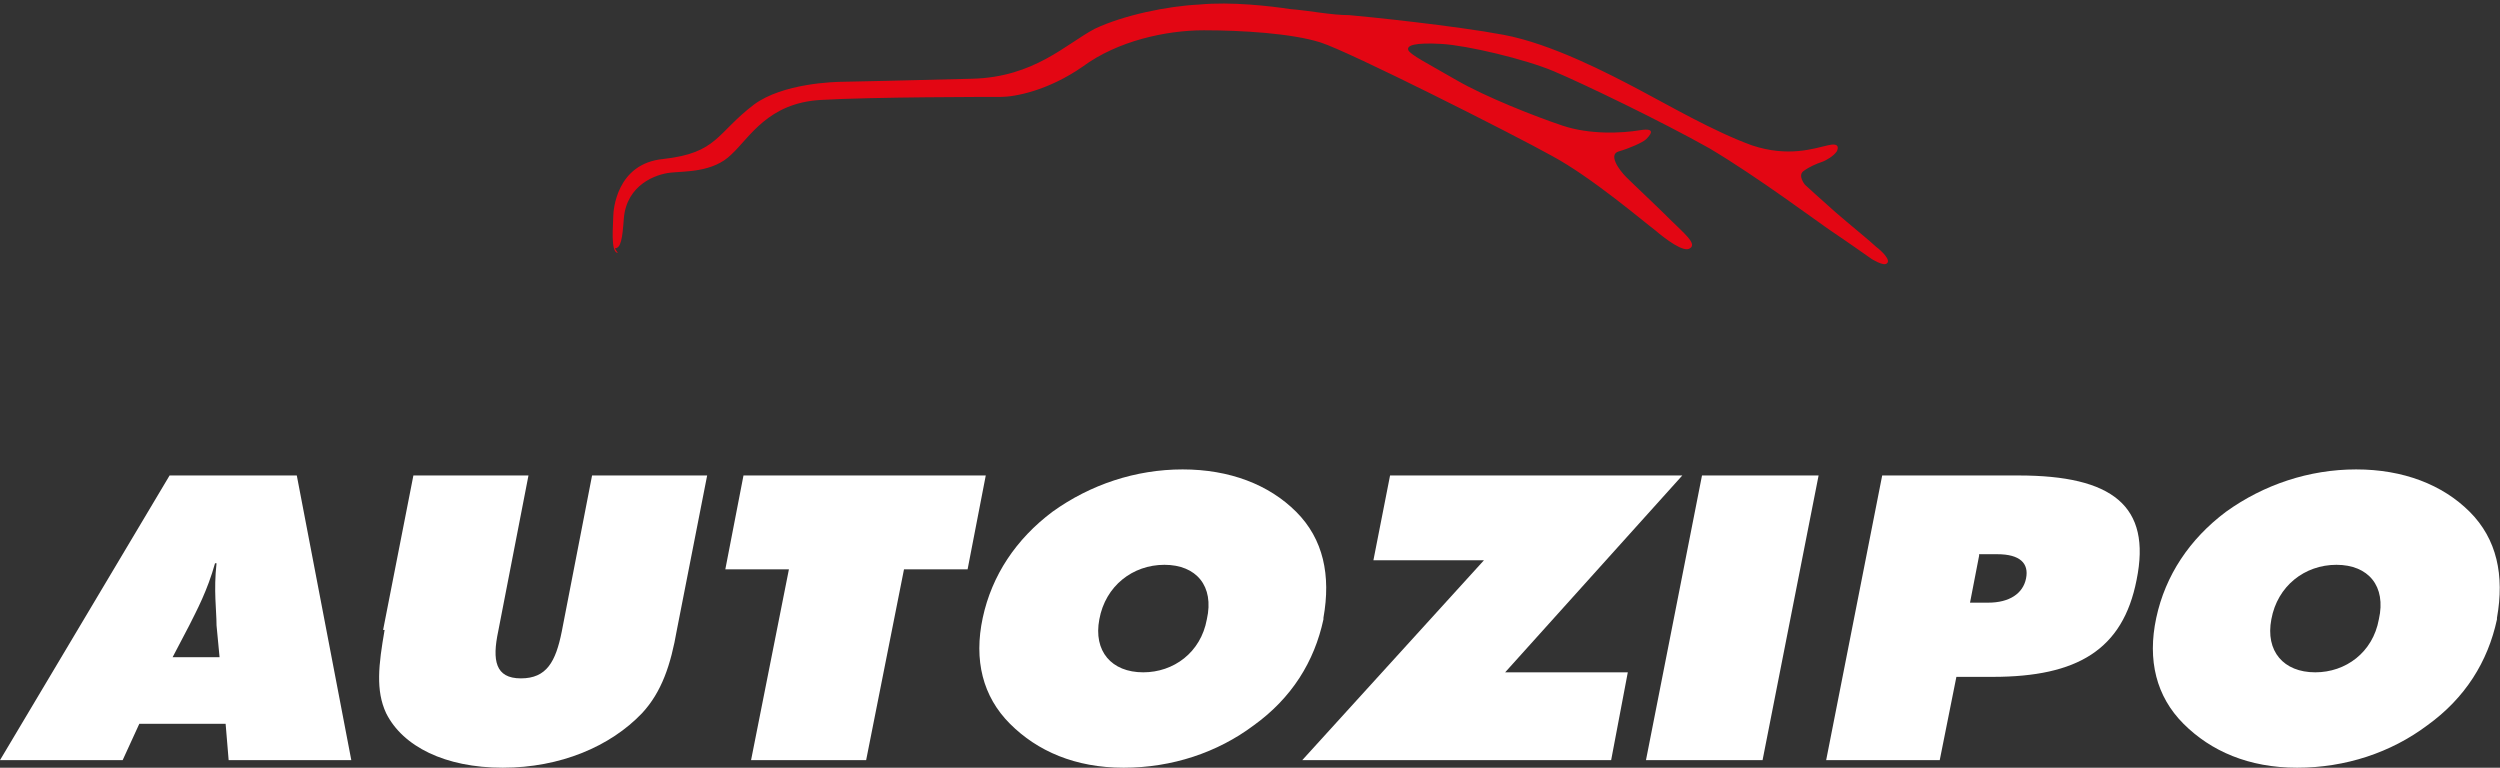
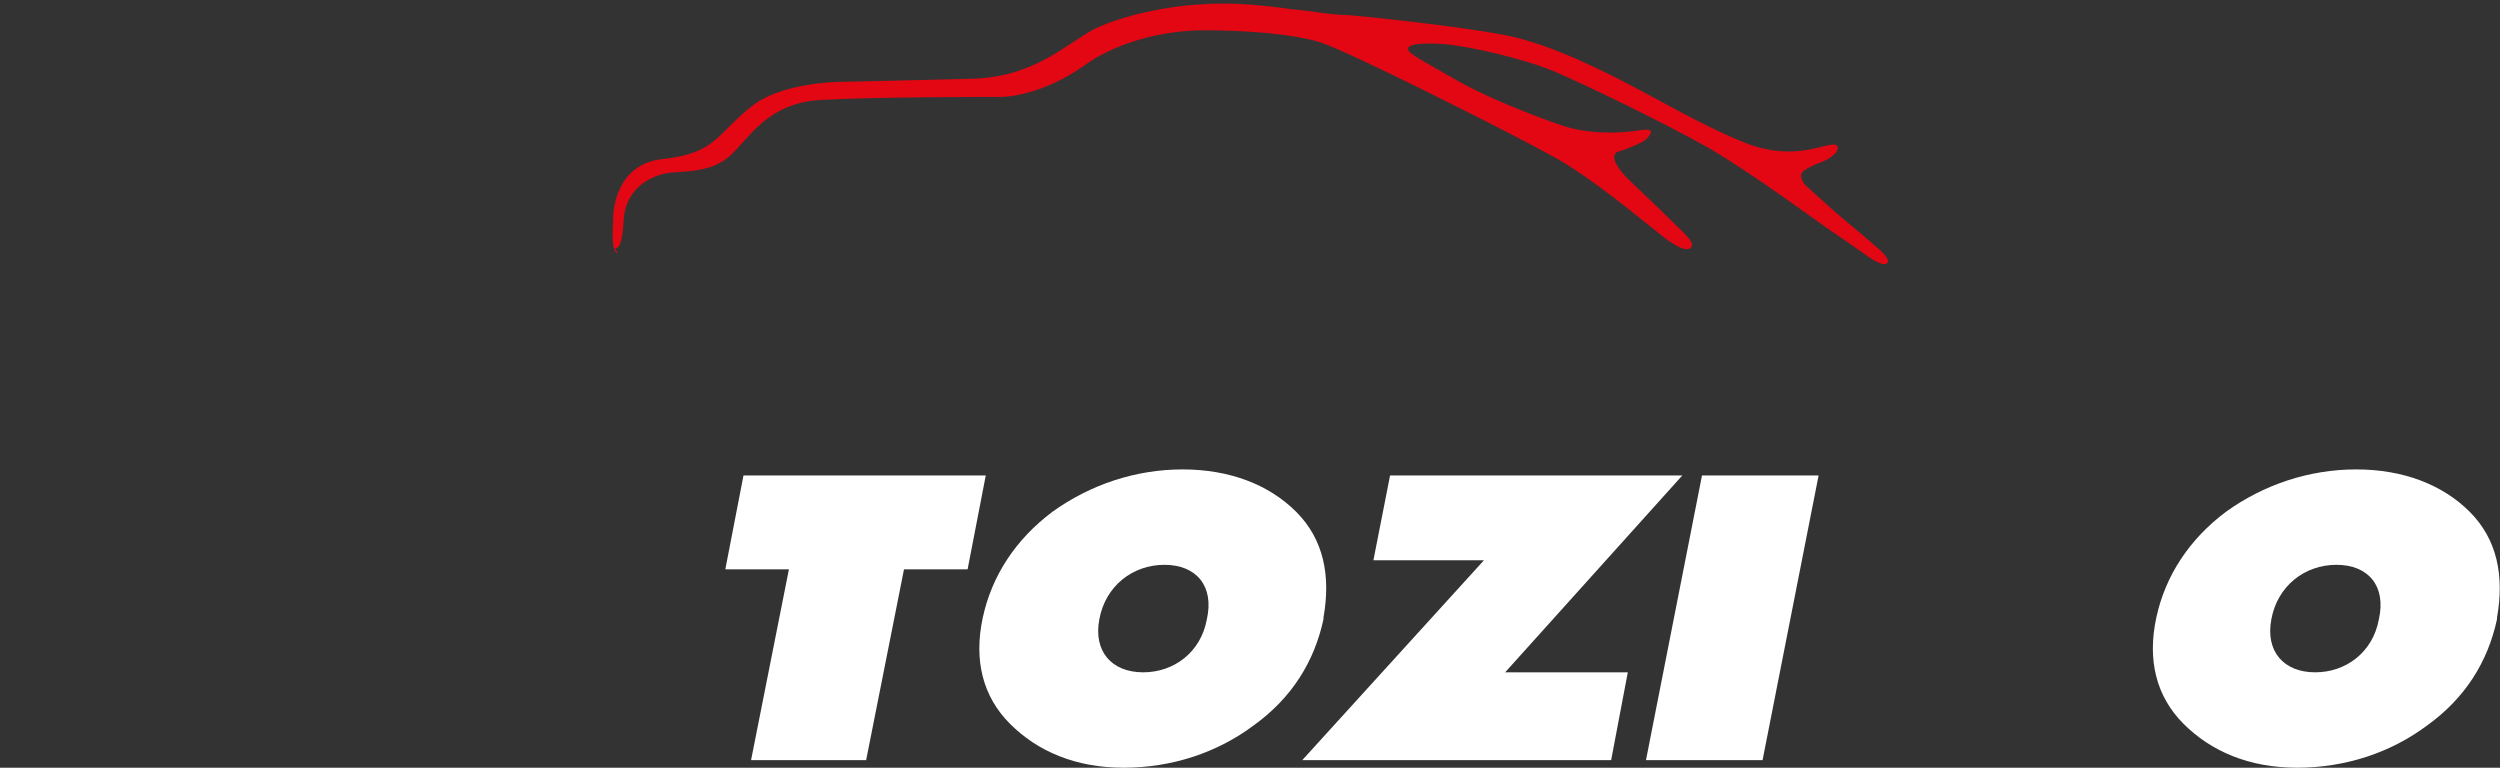
<svg xmlns="http://www.w3.org/2000/svg" id="Vrstva_1" version="1.1" viewBox="0 0 165.1 50.7">
  <rect x="0" y="0" width="165.1" height="50.7" fill="#333333" stroke="none" />
  <defs>
    <style>
      .st0 {
        fill: #fff;
      }

      .st1 {
        fill: #e30613;
      }
    </style>
  </defs>
  <path class="st1" d="M40.6,16.4c.4,0,.5-.6.6-2,.2-2.2,2.1-2.9,3.1-3,.9-.1,2.8,0,4-1.2,1.2-1.1,2.4-3.4,5.9-3.6,3.4-.2,11.1-.2,11.9-.2.9,0,3.1-.4,5.4-2,2.3-1.7,5.5-2.4,8-2.4,2.5,0,5.8.2,7.7.8s12.8,6.1,15.3,7.5c2.6,1.4,6,4.3,6.8,4.9.7.6,1.9,1.5,2.3,1.2.5-.3-.4-1-1.3-1.9-.9-.9-2.4-2.3-2.9-2.8-.5-.5-1.2-1.5-.5-1.7.7-.2,1.6-.6,1.8-.8.2-.2.8-.8-.4-.6s-3.3.3-5.1-.3c-1.8-.6-5.1-1.9-7-3-1.9-1.1-3.1-1.7-3.2-2-.1-.3.4-.5,2.2-.4,1.7.1,5.5,1,7.4,1.8,1.9.8,7.1,3.3,10.3,5.1,3.2,1.9,7.2,4.9,8.1,5.5.9.6,2.6,1.8,2.6,1.8,0,0,.8.5,1,.3.3-.2-.3-.8-.7-1.1-.3-.3-1.9-1.6-2.7-2.3-.8-.7-2-1.8-2-1.8,0,0-.5-.6-.1-.9.4-.3.9-.5,1.2-.6.3-.1.8-.4,1-.7.1-.2.2-.6-.6-.4-.9.2-2.6.8-5,0-2.5-.9-5.6-2.7-7.5-3.7-1.9-1-5.7-3-8.9-3.6-3.2-.6-9-1.2-10.2-1.3-1.2,0-2.6-.3-3.9-.4-1.3-.2-3.9-.5-6-.3-2.1.1-5,.7-6.9,1.6-1.9,1-4,3.2-8.1,3.3-4.2.1-7.9.2-8.5.2-.6,0-4,.1-5.9,1.5-2.5,1.9-2.4,3.2-6,3.6-3.1.3-3.3,3.4-3.3,3.8,0,.5-.2,2.4.3,2.4" />
  <g>
-     <path class="st0" d="M0,50.2h8.1l1.1-2.4h5.7l.2,2.4h8.1l-3.6-18.8h-8.4L0,50.2ZM11.4,43.4l1.1-2.1c.5-1,1.2-2.3,1.7-4.1h.1c-.2,1.8,0,3.1,0,4.1l.2,2.1h-3.1Z" />
-     <path class="st0" d="M25.4,41.6c-.4,2.3-.6,4,.1,5.5,1.1,2.2,3.9,3.6,7.7,3.6s7.1-1.4,9.2-3.6c1.3-1.4,1.9-3.2,2.3-5.5l2-10.2h-7.6l-2,10.3c-.4,2-1,3.1-2.7,3.1s-1.9-1.2-1.5-3.1l2-10.3h-7.6l-2,10.2Z" />
    <polygon class="st0" points="49.6 50.2 57.2 50.2 59.7 37.6 63.9 37.6 65.1 31.4 49.1 31.4 47.9 37.6 52.1 37.6 49.6 50.2" />
    <path class="st0" d="M87.4,40.8c.5-2.8,0-5.2-1.8-7-1.8-1.8-4.4-2.8-7.5-2.8s-6.1,1-8.6,2.8c-2.4,1.8-4,4.2-4.6,7-.6,2.8,0,5.2,1.8,7,1.8,1.8,4.3,2.9,7.5,2.9s6.2-1,8.6-2.8c2.5-1.8,4-4.2,4.6-7M75.5,44.4c-2.1,0-3.3-1.4-2.9-3.5.4-2.2,2.2-3.6,4.3-3.6s3.3,1.4,2.8,3.6c-.4,2.2-2.2,3.5-4.2,3.5" />
    <polygon class="st0" points="86 50.2 106.4 50.2 107.5 44.4 99.4 44.4 111.1 31.4 91.8 31.4 90.7 37 98 37 86 50.2" />
    <polygon class="st0" points="108.7 50.2 116.4 50.2 120.1 31.4 112.4 31.4 108.7 50.2" />
-     <path class="st0" d="M130.7,36.6h1.2c1.5,0,2.1.6,1.9,1.6-.2,1-1.1,1.6-2.5,1.6h-1.2l.6-3.1ZM120.5,50.2h7.6l1.1-5.5h2.4c5.6,0,8.6-1.8,9.5-6.4,1-4.9-1.6-6.9-7.8-6.9h-9l-3.7,18.8Z" />
    <path class="st0" d="M164.9,40.8c.5-2.8,0-5.2-1.8-7-1.8-1.8-4.4-2.8-7.5-2.8s-6.1,1-8.6,2.8c-2.4,1.8-4,4.2-4.6,7-.6,2.8,0,5.2,1.8,7,1.8,1.8,4.3,2.9,7.5,2.9s6.2-1,8.6-2.8c2.5-1.8,4-4.2,4.6-7M152.9,44.4c-2.1,0-3.3-1.4-2.9-3.5.4-2.2,2.2-3.6,4.3-3.6s3.3,1.4,2.8,3.6c-.4,2.2-2.2,3.5-4.2,3.5" />
  </g>
</svg>